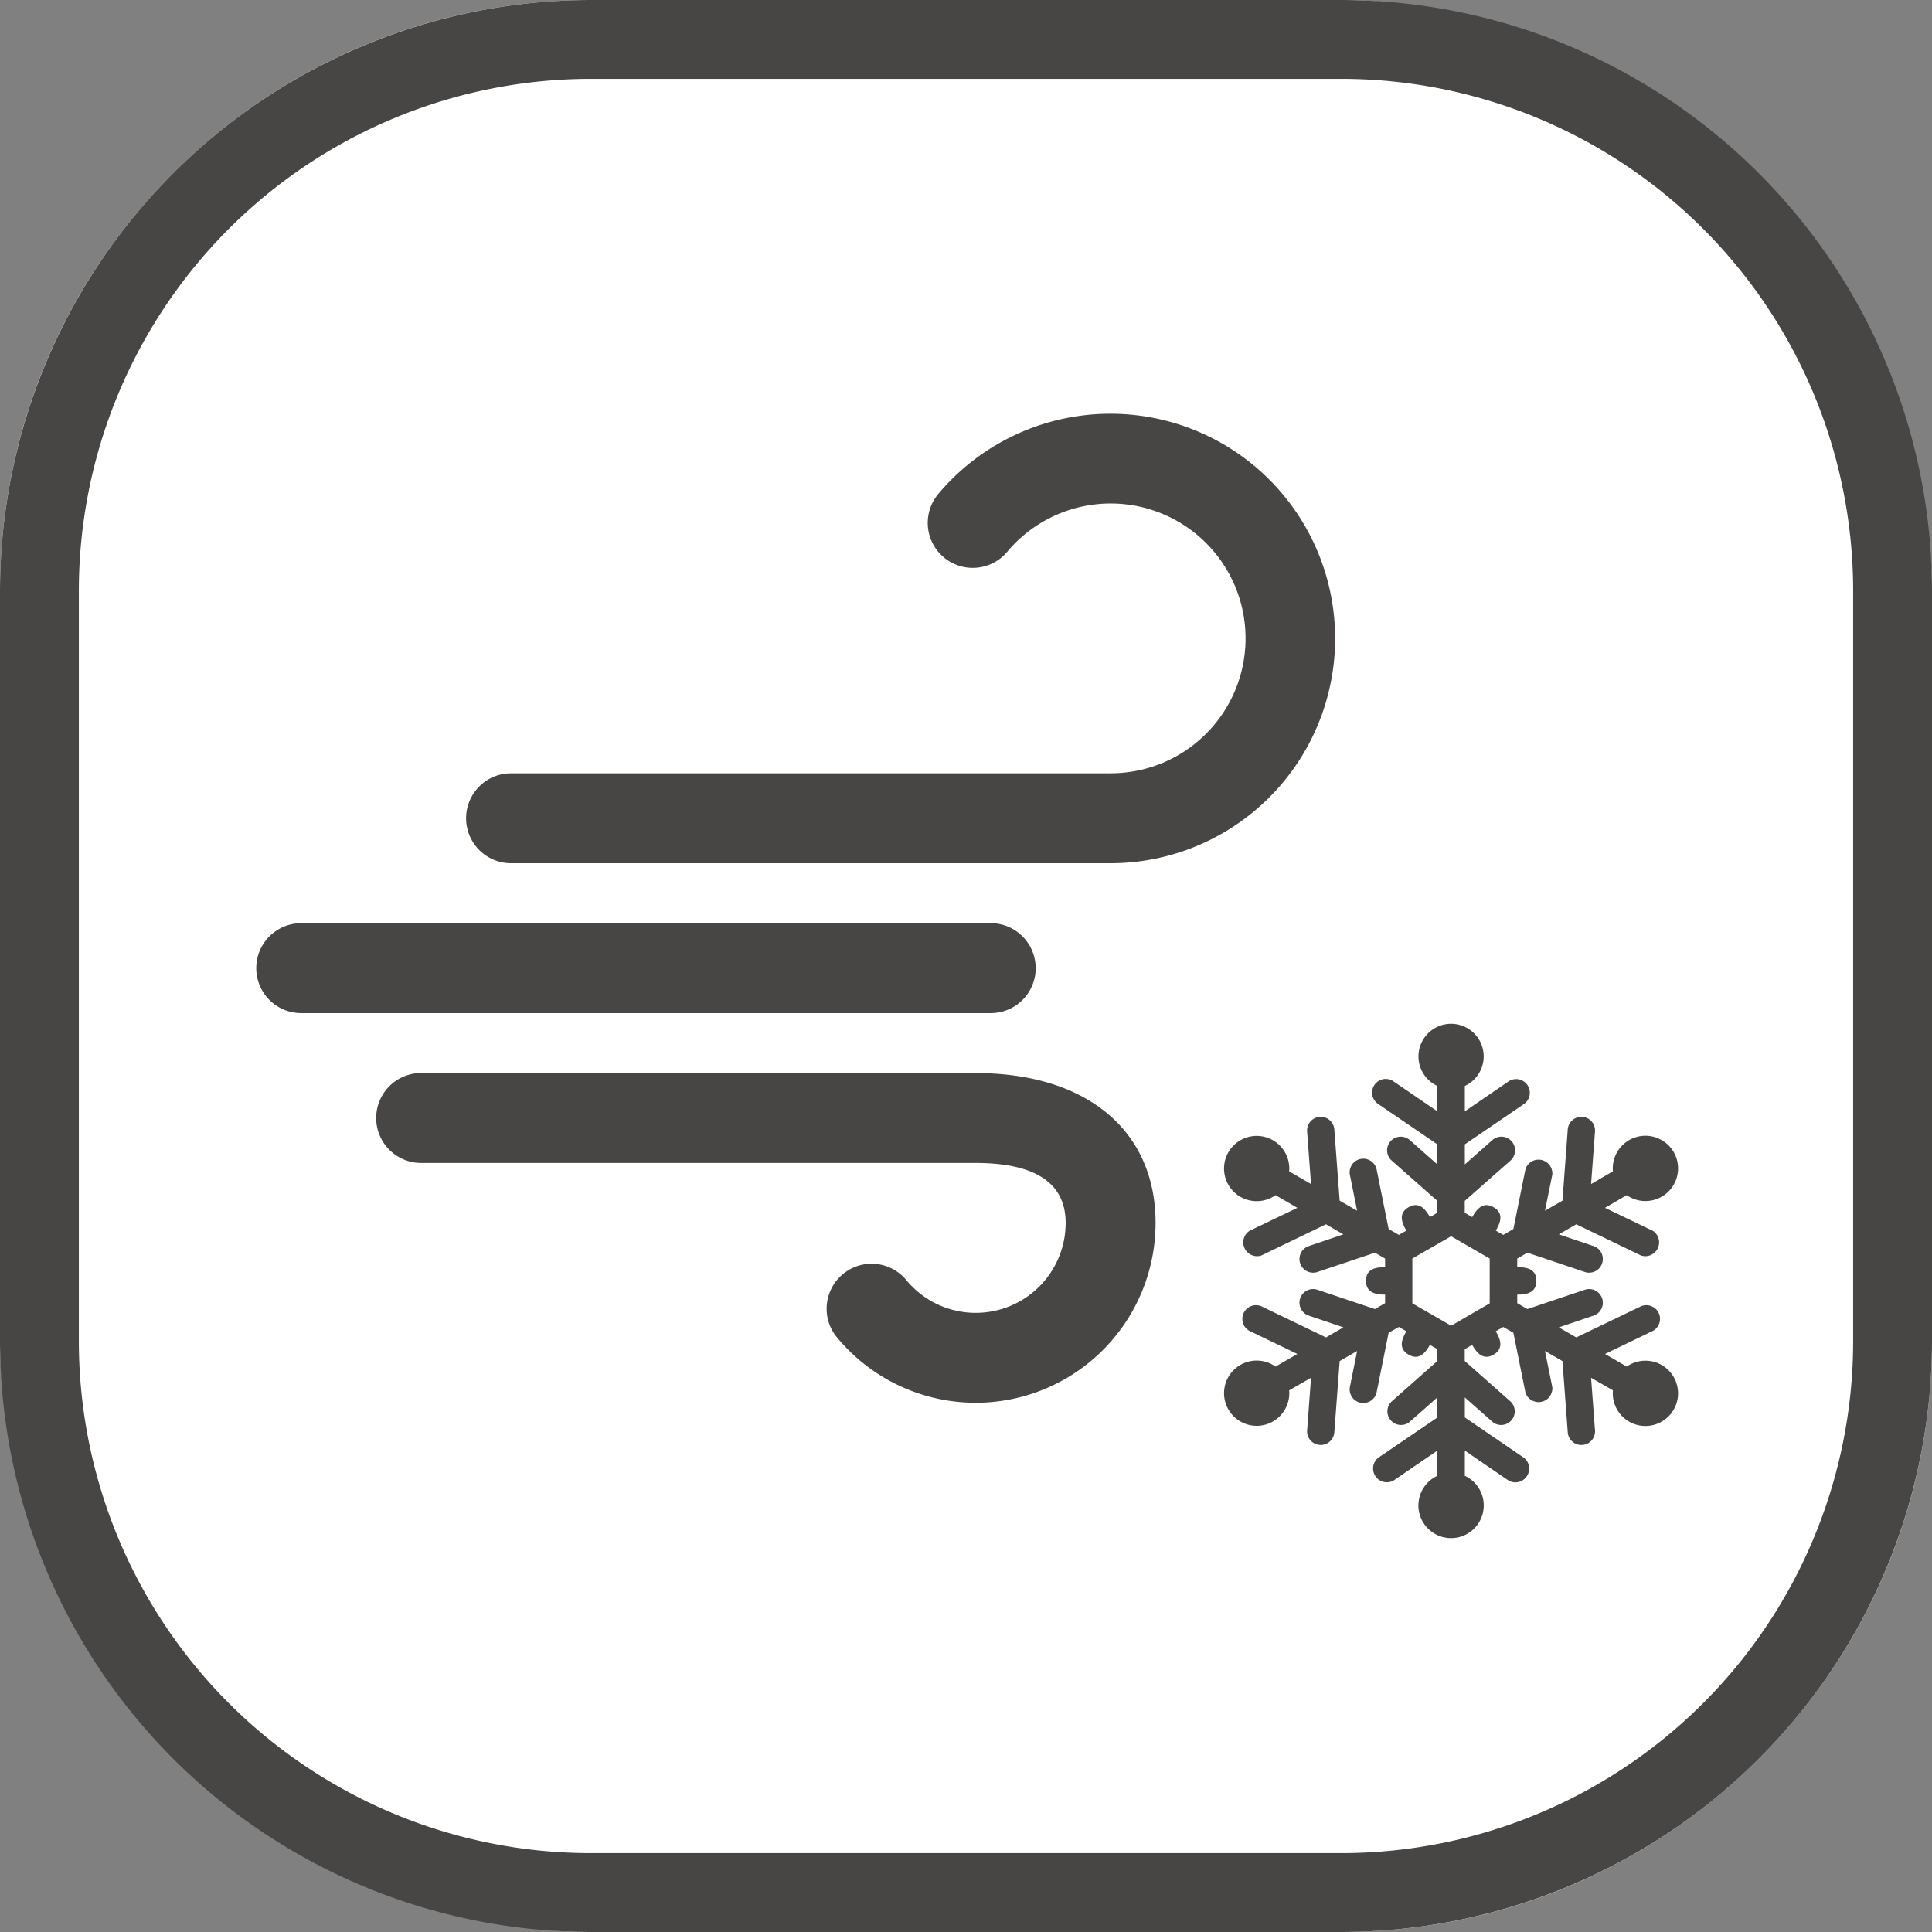
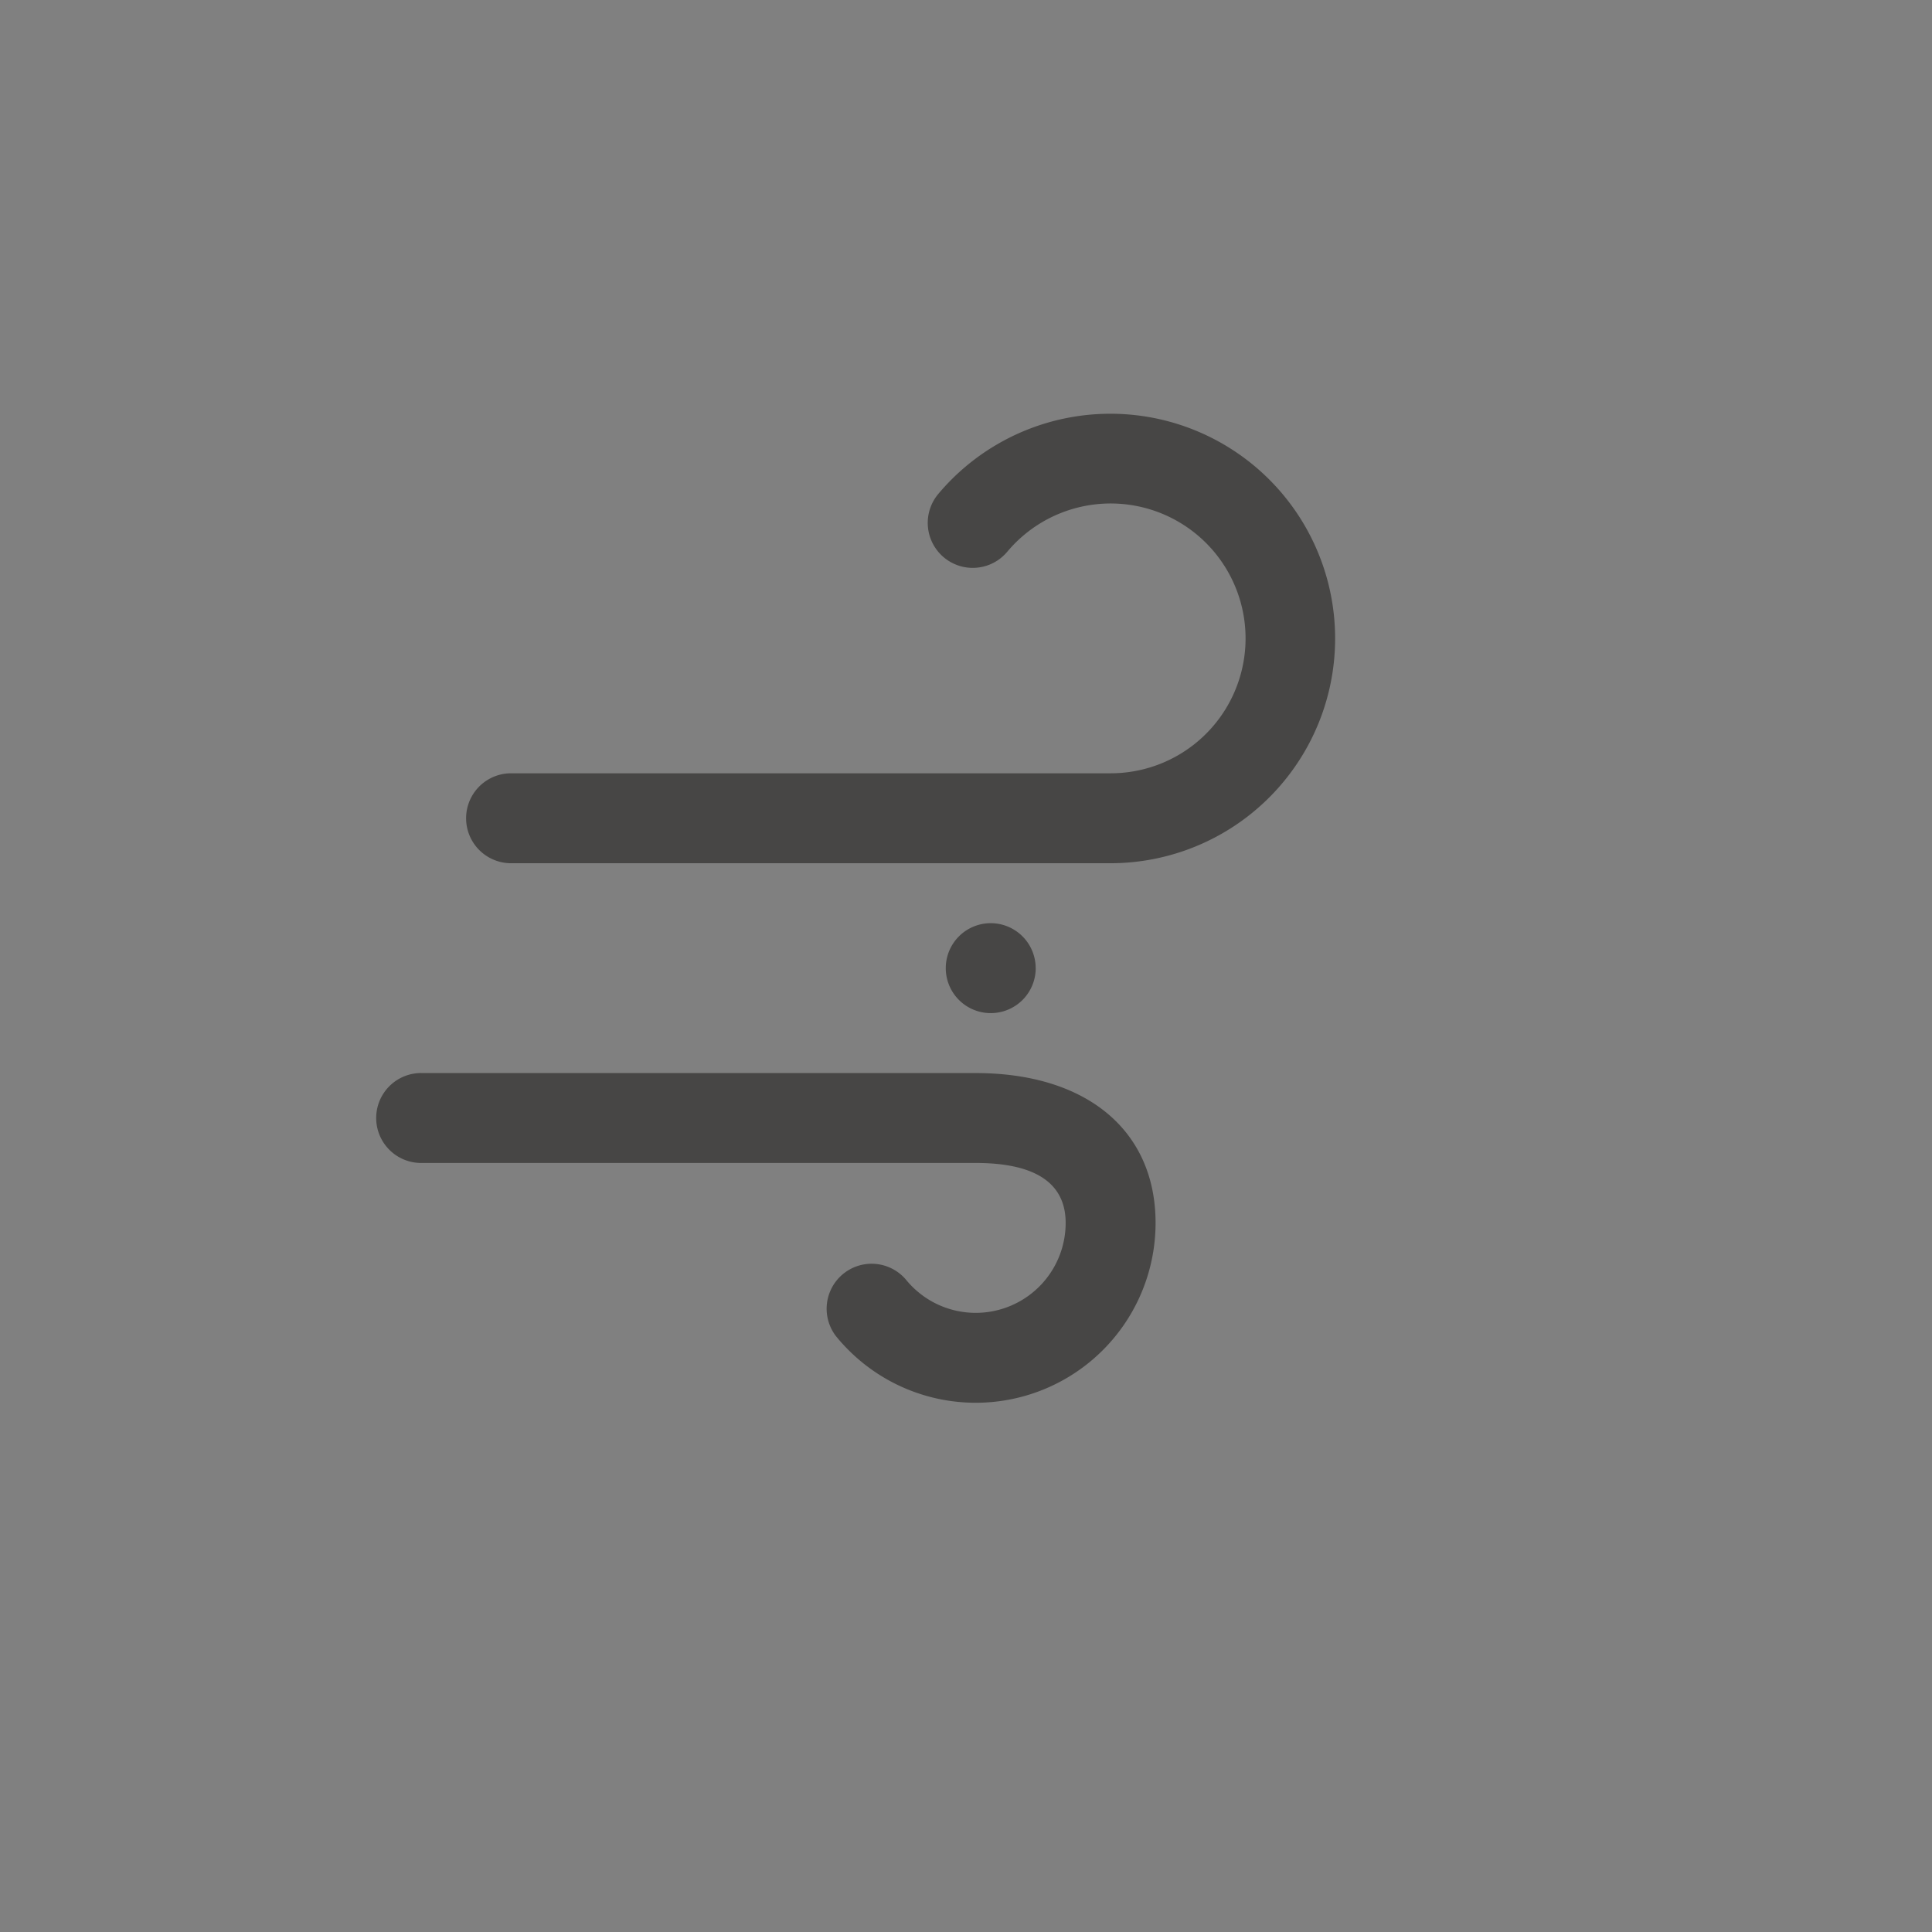
<svg xmlns="http://www.w3.org/2000/svg" width="98" height="98" viewBox="0 0 98 98">
  <rect x="0" y="0" width="98" height="98" fill="#808080" stroke="none" />
  <g id="Ventilation_cooling_system_or_Roll-bond_evaporator" data-name="Ventilation cooling system or Roll-bond evaporator" transform="translate(-1018 -554)">
    <g id="Ventilation_cooling_system" data-name="Ventilation cooling system" transform="translate(0 -353)">
-       <rect id="矩形_1806" data-name="矩形 1806" width="98" height="98" rx="30" transform="translate(1018 907)" fill="#fff" />
-       <path id="矩形_1806_-_轮廓" data-name="矩形 1806 - 轮廓" d="M30,4A25.975,25.975,0,0,0,4,30V68A25.975,25.975,0,0,0,30,94H68A25.975,25.975,0,0,0,94,68V30A25.975,25.975,0,0,0,68,4H30m0-4H68A30,30,0,0,1,98,30V68A30,30,0,0,1,68,98H30A30,30,0,0,1,0,68V30A30,30,0,0,1,30,0Z" transform="translate(1018 907)" fill="#474645" />
-     </g>
-     <path id="路径_1381" data-name="路径 1381" d="M75.337,54.809H44.925a2.281,2.281,0,1,1,0-4.562H75.337a6.843,6.843,0,1,0-5.244-11.237,2.282,2.282,0,0,1-3.5-2.93,11.4,11.4,0,1,1,8.74,18.729Zm-3.8,5.322a2.281,2.281,0,0,1-2.281,2.281H34.281a2.281,2.281,0,1,1,0-4.562H69.254A2.281,2.281,0,0,1,71.535,60.131ZM40.364,65.453h28.13c5.628,0,9.123,2.913,9.123,7.6a9.123,9.123,0,0,1-15.663,6.361q-.294-.3-.558-.628a2.282,2.282,0,0,1,3.544-2.872,4.665,4.665,0,0,0,1.007.925,4.562,4.562,0,0,0,7.109-3.785c0-2.018-1.534-3.041-4.562-3.041H40.364a2.281,2.281,0,0,1,0-4.562Z" transform="translate(998.999 542.978)" fill="#474645" />
-     <path id="路径_1382" data-name="路径 1382" d="M376.876,555.752a.7.7,0,0,1-.784,1.153l-2.223-1.522v1.278a1.657,1.657,0,1,1-1.395,0v-1.278l-2.225,1.522a.7.7,0,0,1-.782-1.153l3.007-2.047v-1.019l-1.4,1.237a.691.691,0,0,1-.918-1.032l2.32-2.054v-.6l-.378-.217c-.2.351-.523.819-1.083.494s-.314-.833-.112-1.184l-.378-.218-.521.294-.613,3.038a.692.692,0,0,1-1.355-.275l.369-1.839-.885.512-.272,3.629a.692.692,0,0,1-1.38-.1l.2-2.682-1.109.637a1.655,1.655,0,1,1-.692-1.206l1.107-.639-2.425-1.169a.694.694,0,0,1,.6-1.25l3.278,1.579.883-.51-1.771-.6a.692.692,0,0,1,.433-1.314l2.939.986.514-.3v-.433c-.4,0-.969-.055-.969-.7s.565-.69.969-.69v-.437l-.514-.3-2.939.986a.693.693,0,0,1-.433-1.316l1.771-.6-.883-.51-3.278,1.582a.7.7,0,0,1-.6-1.252l2.425-1.164-1.107-.644a1.655,1.655,0,1,1,.692-1.208l1.109.644-.2-2.684a.692.692,0,0,1,1.38-.1l.272,3.627.885.51-.369-1.834a.692.692,0,0,1,1.355-.277l.613,3.038.521.3.378-.217c-.2-.351-.448-.861.112-1.186s.879.145,1.083.5l.378-.222v-.6l-2.32-2.047a.694.694,0,0,1,.918-1.041l1.4,1.237v-1.017l-3.007-2.052a.693.693,0,0,1,.782-1.145l2.225,1.52v-1.285a1.654,1.654,0,1,1,1.395,0v1.285l2.223-1.52a.694.694,0,0,1,.784,1.145l-3.007,2.052v1.017l1.4-1.237a.694.694,0,0,1,.918,1.041l-2.322,2.047v.6l.378.222c.2-.351.523-.824,1.085-.5s.314.835.112,1.186l.378.217.514-.3.613-3.038a.7.7,0,0,1,1.362.277l-.373,1.834.887-.51.27-3.627a.693.693,0,0,1,1.382.1l-.2,2.684,1.107-.644a1.656,1.656,0,1,1,.7,1.208l-1.1.644,2.425,1.164a.7.7,0,0,1-.6,1.252l-3.284-1.582-.883.51,1.777.6a.694.694,0,0,1-.439,1.316l-2.933-.986-.516.3v.437c.409,0,.971.044.971.69s-.562.7-.971.7v.433l.516.3,2.933-.986a.693.693,0,0,1,.439,1.314l-1.777.6.883.51,3.284-1.579a.694.694,0,0,1,.6,1.25l-2.425,1.169,1.1.639a1.656,1.656,0,1,1-.7,1.206l-1.107-.637.2,2.682a.693.693,0,0,1-1.382.1l-.27-3.629-.887-.512.373,1.839a.7.7,0,0,1-1.362.275l-.613-3.038-.514-.294-.378.218c.2.351.446.861-.112,1.184s-.883-.143-1.085-.494l-.378.217v.6l2.322,2.054a.691.691,0,0,1-.918,1.032l-1.4-1.237V553.7Zm-2.719-10.674-.982-.569-1.968,1.131v2.273l1.968,1.134,1.955-1.134v-2.273Z" transform="translate(718.434 72.199)" fill="#474645" />
+       </g>
+     <path id="路径_1381" data-name="路径 1381" d="M75.337,54.809H44.925a2.281,2.281,0,1,1,0-4.562H75.337a6.843,6.843,0,1,0-5.244-11.237,2.282,2.282,0,0,1-3.5-2.93,11.4,11.4,0,1,1,8.74,18.729Zm-3.8,5.322a2.281,2.281,0,0,1-2.281,2.281a2.281,2.281,0,1,1,0-4.562H69.254A2.281,2.281,0,0,1,71.535,60.131ZM40.364,65.453h28.13c5.628,0,9.123,2.913,9.123,7.6a9.123,9.123,0,0,1-15.663,6.361q-.294-.3-.558-.628a2.282,2.282,0,0,1,3.544-2.872,4.665,4.665,0,0,0,1.007.925,4.562,4.562,0,0,0,7.109-3.785c0-2.018-1.534-3.041-4.562-3.041H40.364a2.281,2.281,0,0,1,0-4.562Z" transform="translate(998.999 542.978)" fill="#474645" />
  </g>
</svg>